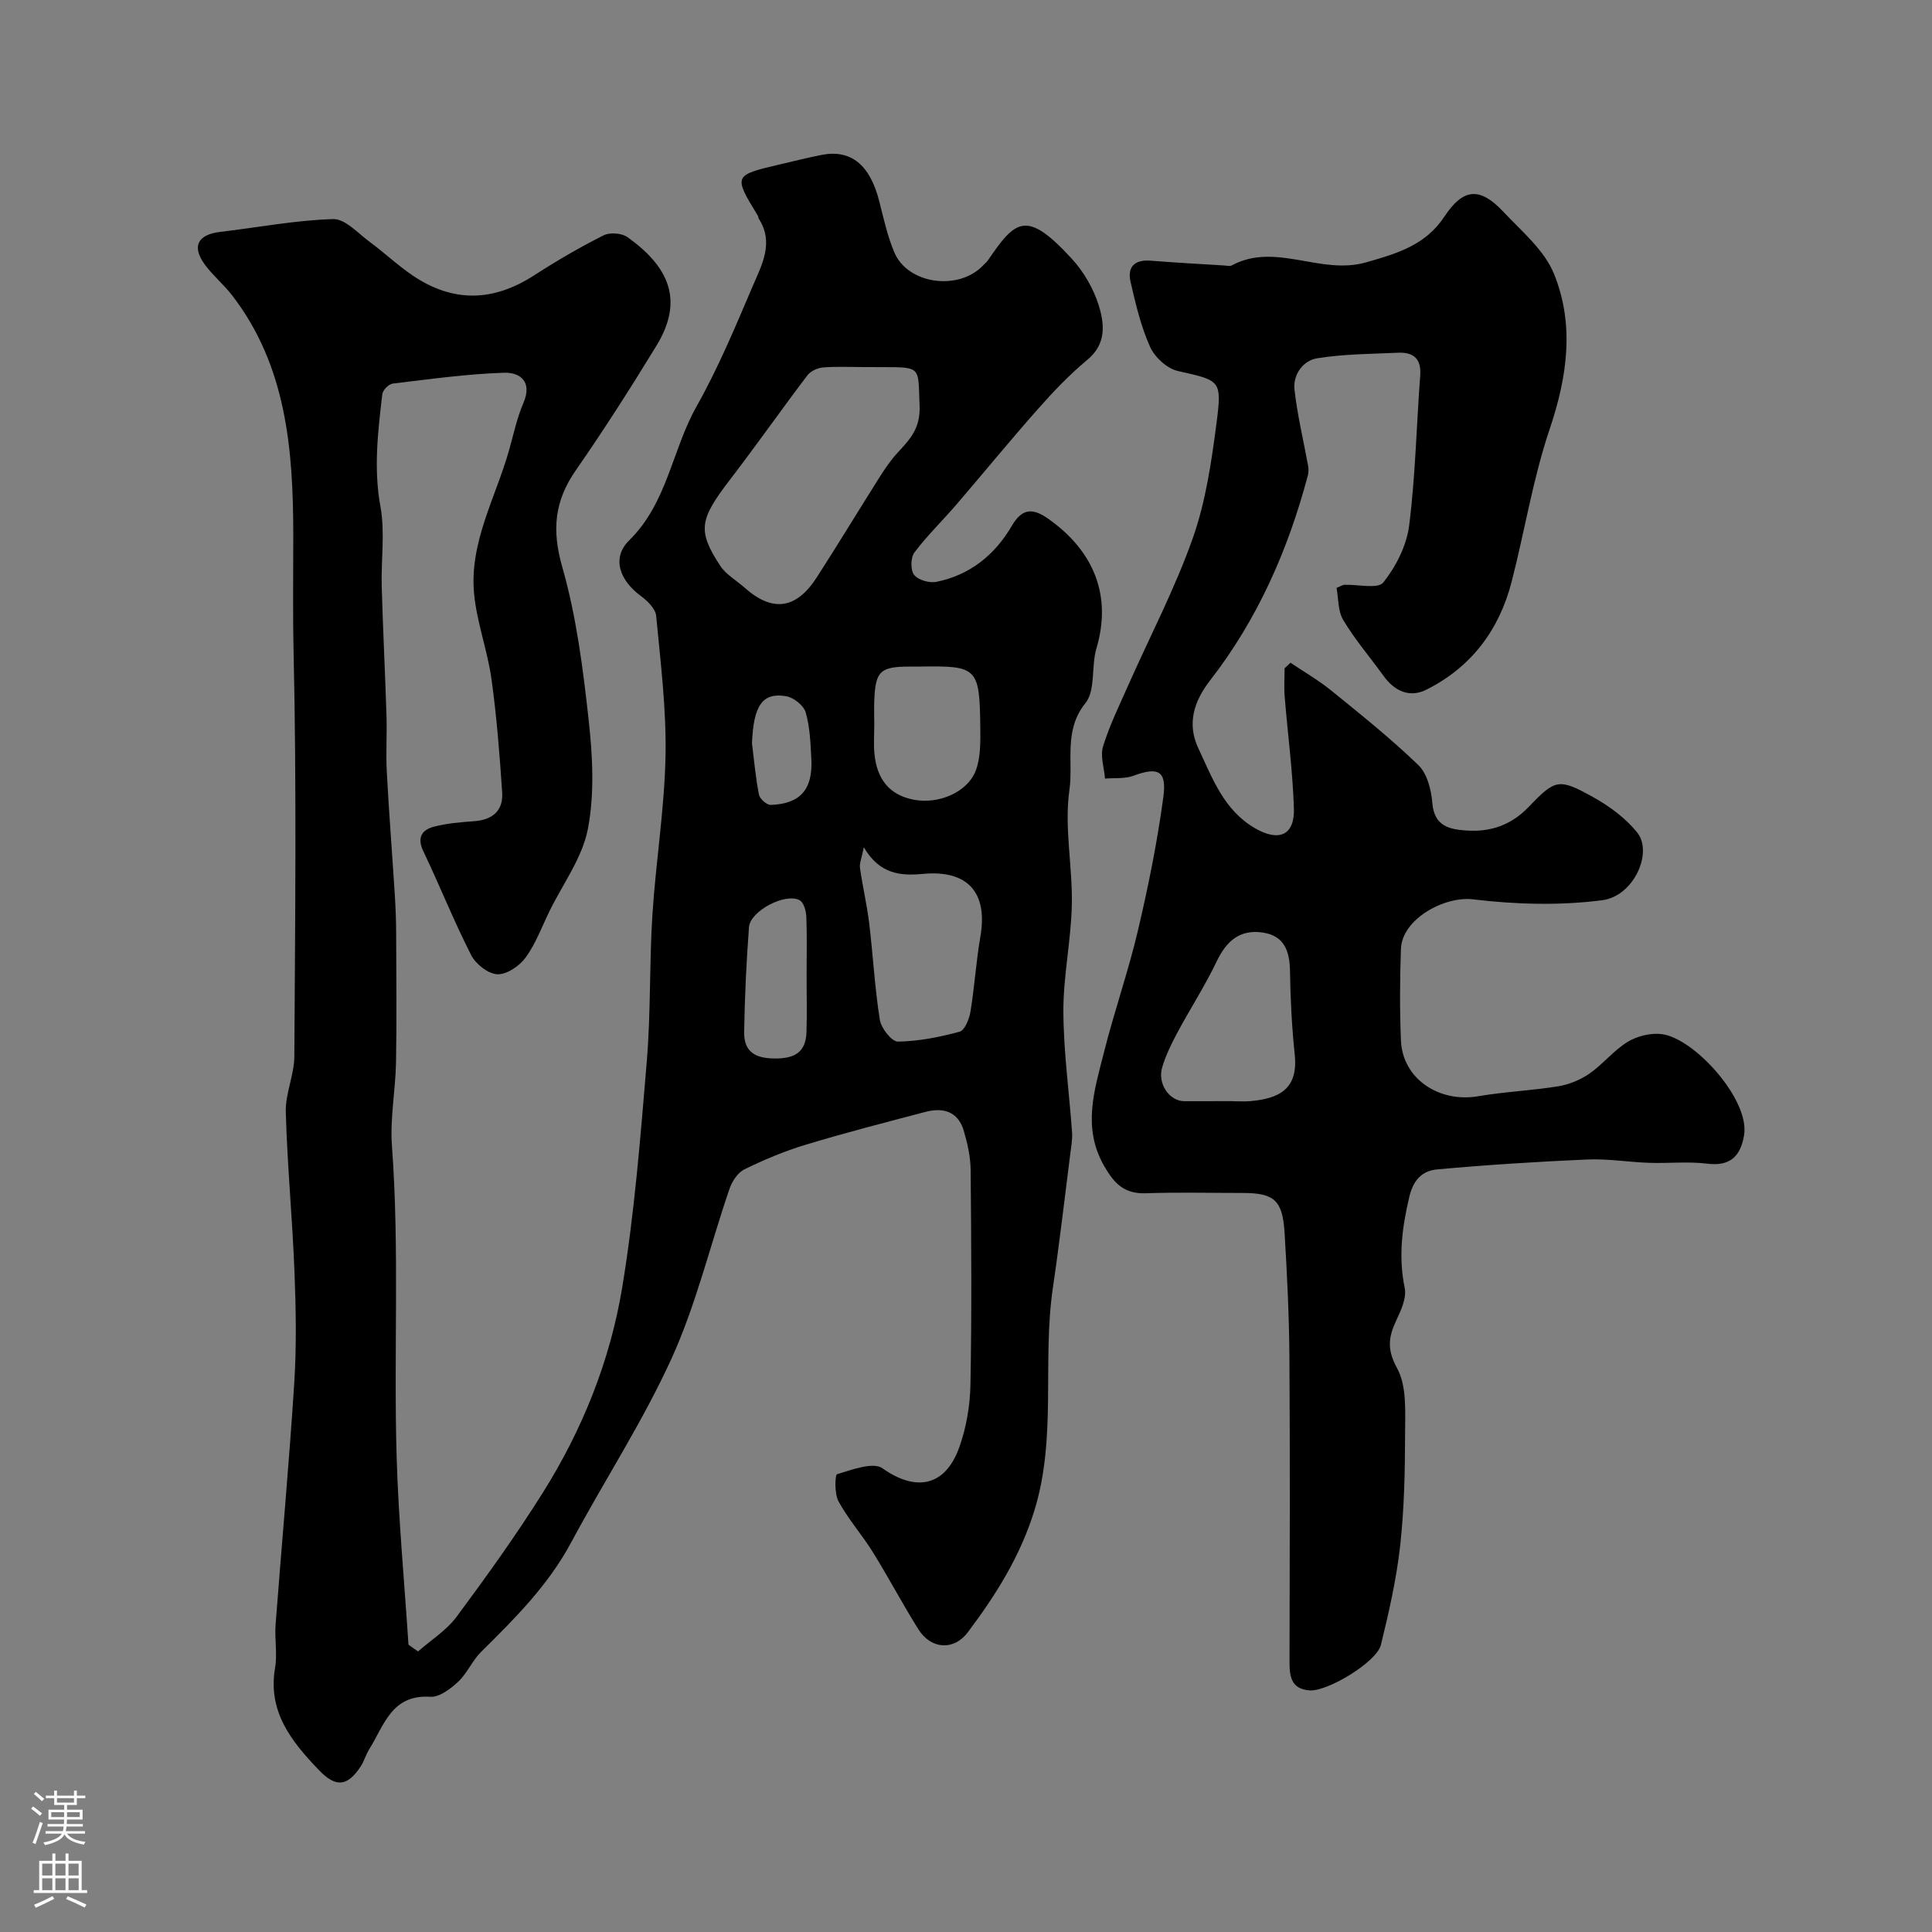
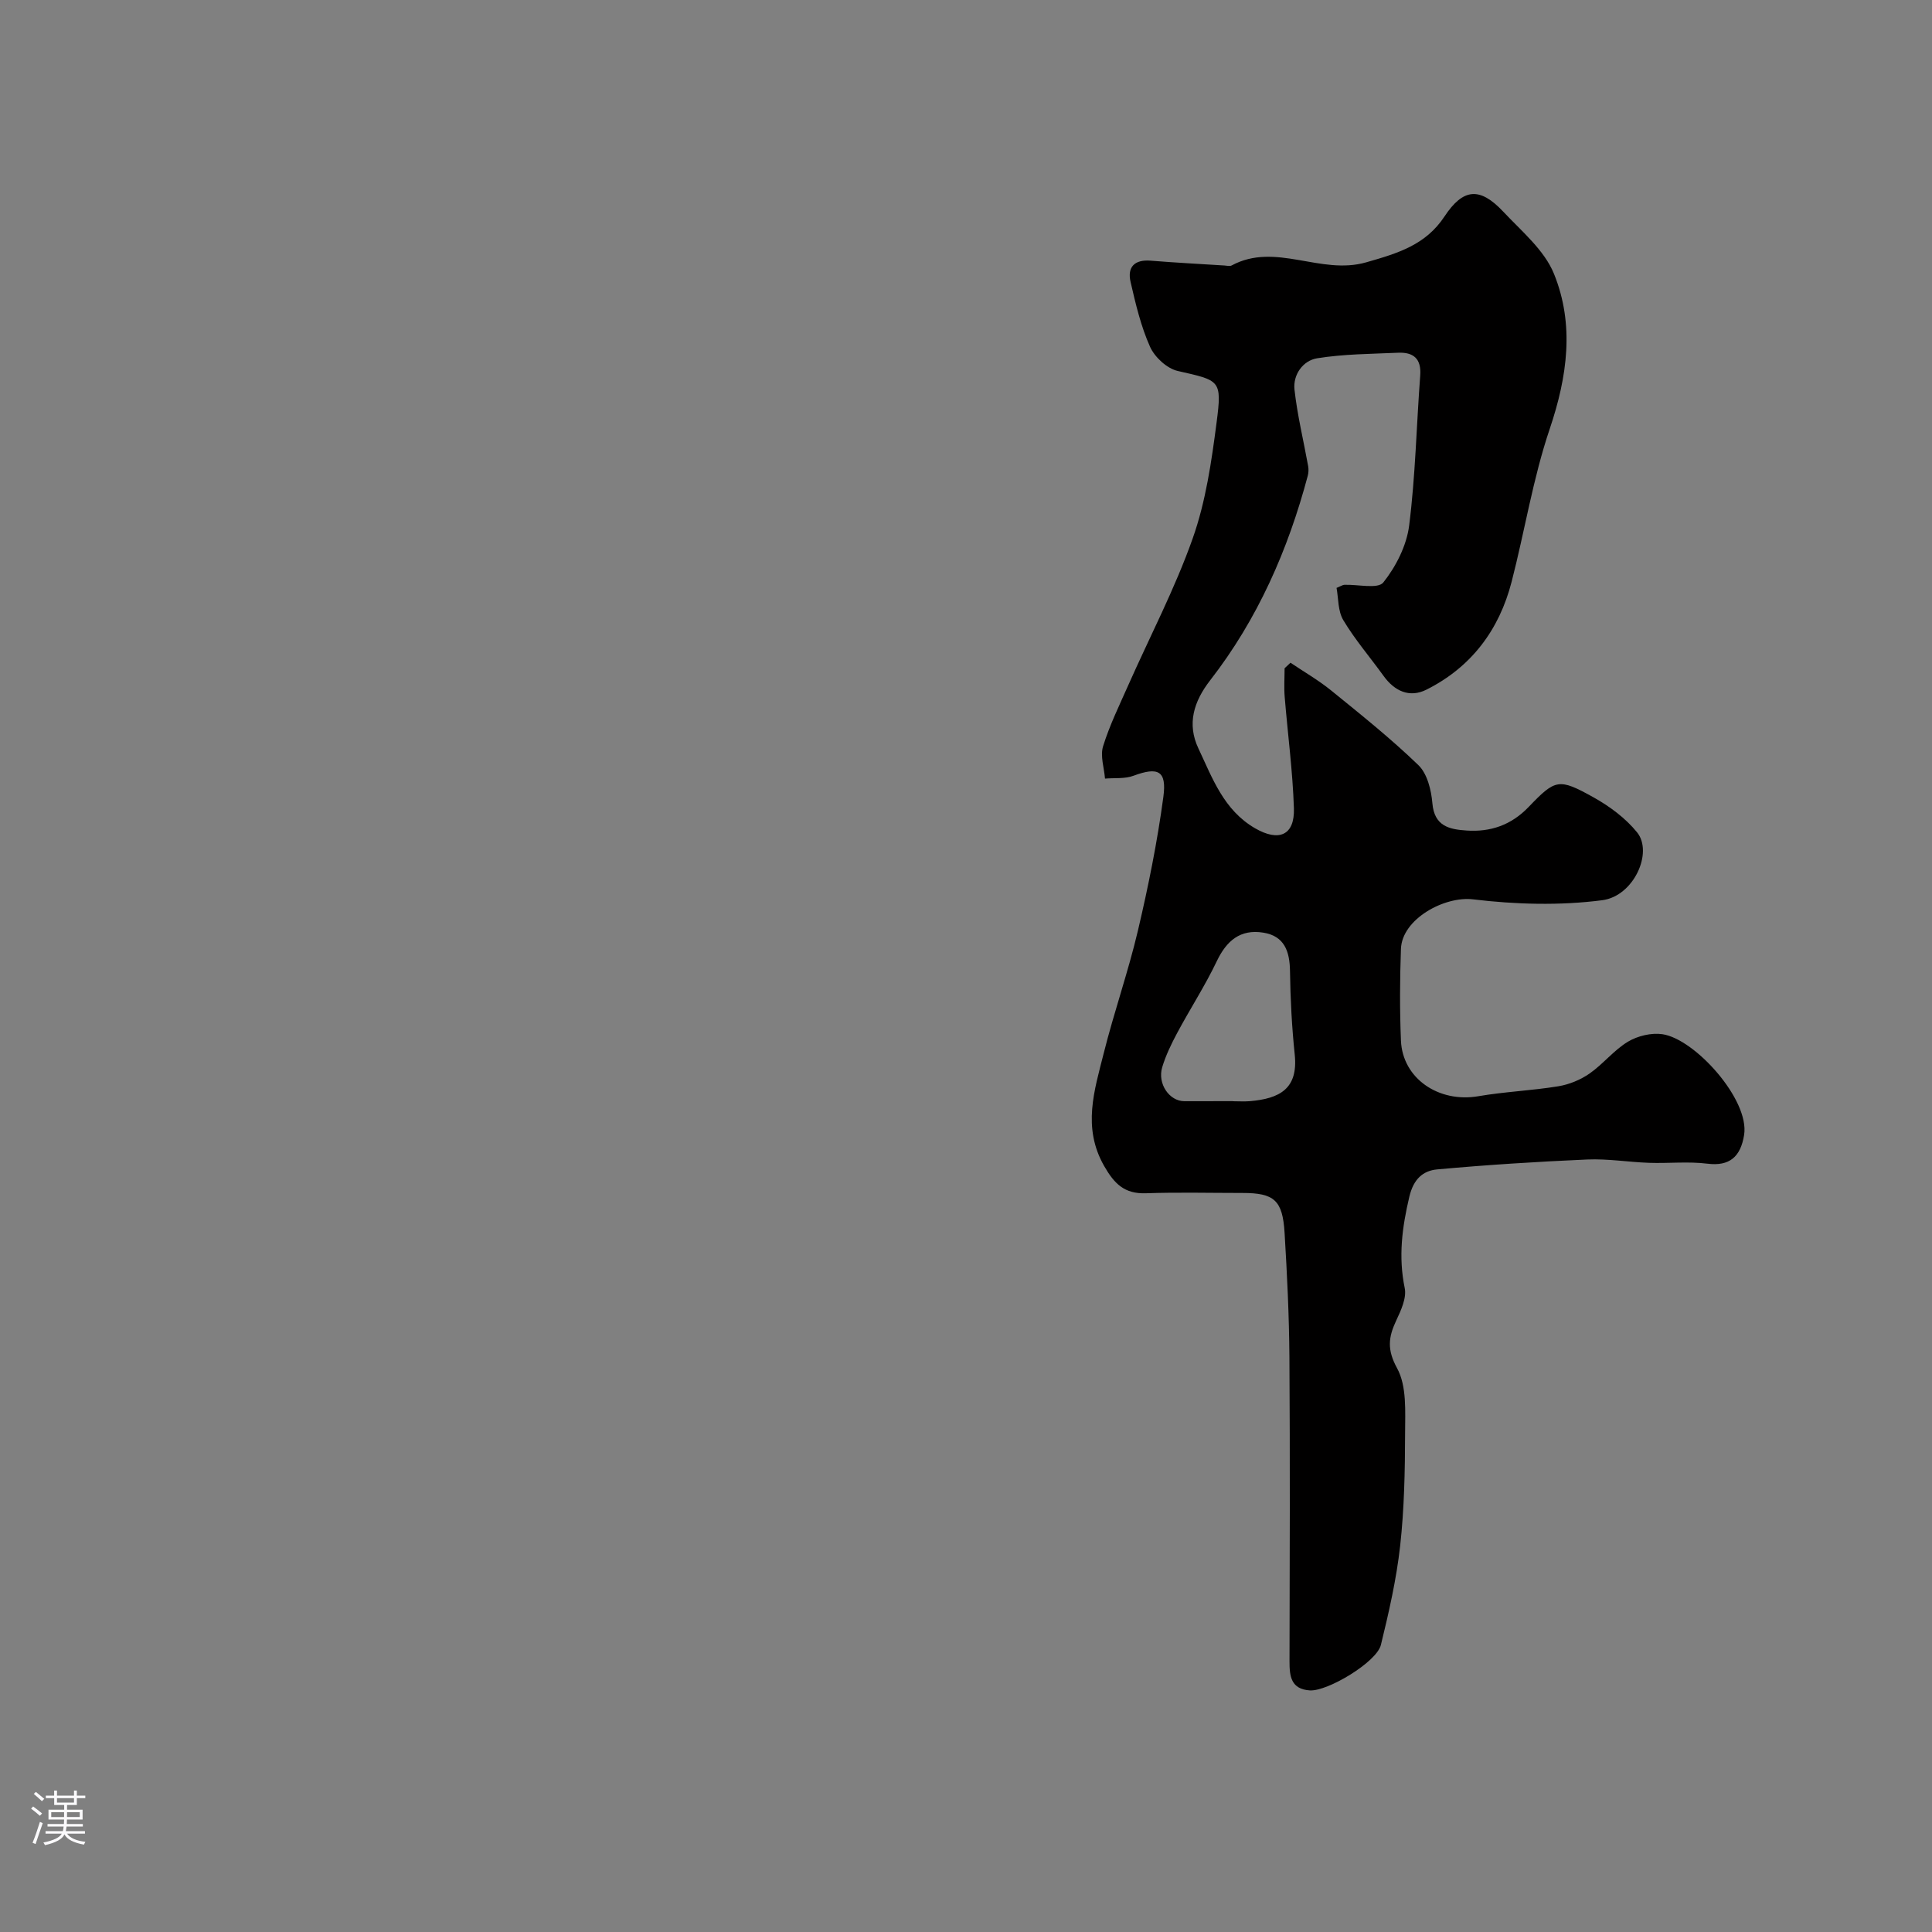
<svg xmlns="http://www.w3.org/2000/svg" enable-background="new 0 0 400 400" viewBox="0 0 400 400">
  <rect x="0" y="0" width="400" height="400" fill="#808080" stroke="none" />
-   <path d="m86.56 341.91c2.69-2.37 5.88-4.36 7.97-7.17 6.21-8.38 12.32-16.87 17.86-25.7 8.17-13.01 13.9-27.26 16.41-42.35 2.57-15.51 3.8-31.26 5.11-46.94.84-10.06.52-20.21 1.16-30.29.7-10.99 2.5-21.93 2.72-32.92.19-9.67-1.02-19.38-1.94-29.04-.14-1.48-1.82-3.12-3.2-4.13-4.33-3.19-6.09-7.85-2.38-11.5 7.92-7.79 8.86-18.72 13.95-27.74 4.46-7.91 7.99-16.37 11.56-24.75 1.9-4.46 4.58-9.13 1.27-14.18-.08-.13-.03-.35-.11-.48-5.13-8.4-5.12-8.43 4.61-10.7 2.85-.67 5.69-1.38 8.56-1.95 6.05-1.18 9.98 2.03 11.9 9.49.93 3.61 1.71 7.32 3.17 10.73 2.81 6.58 13.31 7.98 18.36 2.66.34-.36.75-.68 1.03-1.09 5.72-8.42 8-10.43 17.29-.34 2.48 2.69 4.52 6.19 5.61 9.67 1.19 3.82 1.66 7.99-2.34 11.3-3.71 3.07-7.07 6.61-10.26 10.22-5.77 6.52-11.28 13.26-16.95 19.86-2.84 3.3-6 6.35-8.61 9.83-.79 1.05-.82 3.64-.05 4.62.83 1.07 3.14 1.73 4.57 1.45 6.96-1.38 12.14-5.58 15.65-11.59 2.18-3.74 4.41-3.69 7.54-1.48 9.73 6.86 13.14 16.22 9.98 26.86-1.1 3.71-.14 8.66-2.27 11.31-4.58 5.68-2.48 12.11-3.32 17.99-1.1 7.72.67 15.81.5 23.73-.15 7.38-1.77 14.73-1.75 22.09.03 8.37 1.21 16.73 1.8 25.1.1 1.46-.19 2.95-.37 4.42-1.18 9.24-2.24 18.5-3.6 27.71-2.25 15.31.86 31-3.85 46.19-2.92 9.43-7.99 17.48-13.78 25.16-2.92 3.88-7.64 3.46-10.19-.59-3.3-5.24-6.18-10.74-9.44-15.99-2.23-3.6-5.1-6.83-7.12-10.53-.86-1.56-.76-5.5-.29-5.64 3.07-.91 7.44-2.59 9.39-1.21 6.87 4.86 12.97 3.84 15.9-4.36 1.46-4.08 2.23-8.61 2.31-12.95.28-14.83.18-29.66.04-44.49-.03-2.73-.66-5.52-1.44-8.15-1.18-3.93-4.25-4.81-7.89-3.85-8.32 2.18-16.65 4.33-24.88 6.82-4.33 1.31-8.56 3.09-12.63 5.08-1.37.67-2.55 2.48-3.08 4.02-4.01 11.69-6.89 23.88-11.97 35.07-5.98 13.15-13.97 25.38-20.82 38.16-4.73 8.83-11.62 15.72-18.62 22.63-1.84 1.81-2.89 4.44-4.76 6.19-1.58 1.48-3.9 3.25-5.78 3.13-8.04-.52-9.58 5.97-12.65 10.87-.69 1.1-1.03 2.43-1.74 3.51-2.77 4.21-5.15 4.48-8.69.78-5.64-5.89-10.62-12.05-9.06-21.15.5-2.91-.12-6 .11-8.98 1.26-16.67 2.8-33.31 3.86-49.99.49-7.64.35-15.34.05-22.99-.43-11.04-1.49-22.05-1.8-33.09-.11-3.83 1.75-7.7 1.77-11.56.16-27.83.48-55.67-.15-83.49-.19-8.25-.06-16.45-.07-24.66-.03-17.36-1.38-34.82-12.7-49.45-1.71-2.21-3.93-4.04-5.59-6.29-2.8-3.8-1.51-6.26 3.23-6.81 7.77-.91 15.52-2.41 23.31-2.64 2.49-.08 5.16 2.95 7.61 4.75 3.03 2.23 5.78 4.85 8.89 6.95 8.37 5.64 16.67 5.42 25.16-.08 4.62-2.99 9.41-5.77 14.32-8.25 1.3-.66 3.78-.48 4.97.37 8.44 6.04 11.8 12.96 6 22.46-5.34 8.74-10.85 17.39-16.7 25.8-4.42 6.36-5 12.36-2.82 19.99 2.94 10.28 4.31 21.09 5.48 31.76.82 7.43 1.23 15.22-.16 22.48-1.14 5.98-5.19 11.41-7.96 17.07-1.58 3.23-2.84 6.71-4.93 9.58-1.27 1.75-3.89 3.54-5.84 3.47-1.9-.07-4.48-2.09-5.43-3.94-3.58-7.02-6.5-14.38-9.9-21.5-1.4-2.92-.29-4.49 2.28-5.14 2.67-.68 5.47-.91 8.23-1.11 3.76-.27 6.04-2.15 5.8-5.91-.52-7.87-1.13-15.74-2.22-23.55-.83-5.92-3.02-11.66-3.59-17.59-1.02-10.62 4.44-19.9 7.23-29.73.93-3.29 1.63-6.68 2.97-9.79 1.93-4.45-.7-6.39-4.03-6.28-7.69.26-15.37 1.32-23.03 2.25-.82.1-2.05 1.36-2.15 2.19-.9 7.74-1.83 15.4-.38 23.3.97 5.32.11 10.97.26 16.46.25 8.95.71 17.9.99 26.85.12 3.86-.15 7.73.06 11.58.46 8.56 1.13 17.1 1.67 25.65.17 2.65.26 5.3.27 7.95.03 8.86.13 17.73-.03 26.59-.11 5.77-1.27 11.58-.84 17.3 1.58 21.45.34 42.92.97 64.36.38 12.96 1.61 25.9 2.45 38.85.64.49 1.32.95 1.99 1.41zm92.31-265.91c-2.83 0-5.67-.15-8.48.08-1.13.09-2.56.75-3.23 1.63-5.42 7.15-10.57 14.49-16.03 21.61-6.31 8.23-6.79 10.51-2.02 17.81 1.2 1.83 3.35 3.03 5.05 4.54 5.75 5.12 10.67 4.49 14.93-2.11 4.4-6.83 8.61-13.79 12.95-20.66 1.13-1.79 2.33-3.58 3.76-5.13 2.59-2.82 4.8-5.03 4.59-9.86-.34-7.86.52-7.9-7.53-7.9-1.33-.01-2.66-.01-3.99-.01zm-.02 99.41c-.43 2.2-.94 3.29-.8 4.3.54 3.84 1.45 7.63 1.91 11.47.8 6.65 1.15 13.37 2.2 19.97.28 1.74 2.46 4.52 3.74 4.5 4.28-.06 8.62-.92 12.78-2.05 1.06-.29 1.99-2.61 2.24-4.12.85-5.14 1.16-10.38 2.05-15.51 1.61-9.25-2.65-13.9-11.91-13.04-4.44.42-8.93.16-12.21-5.52zm2.16-25.38c0 1.99-.16 3.99.03 5.97.51 5.46 3.2 8.57 8.03 9.55 5.22 1.06 11.35-1.53 13.01-6.16.95-2.66.91-5.77.88-8.68-.14-12.57-.55-12.91-12.72-12.7-.66.01-1.33 0-1.99 0-6.02.01-7.01.96-7.24 7.05-.06 1.65-.01 3.31 0 4.97zm-14.01 51.72c0-3.99.1-7.99-.06-11.97-.05-1.18-.52-2.91-1.36-3.38-2.92-1.64-10.26 2.19-10.51 5.56-.54 7.22-.89 14.47-1 21.72-.07 4.06 2.27 5.47 6.41 5.47 4.11 0 6.34-1.33 6.49-5.42.14-4 .02-7.99.03-11.98zm-11.31-47.85c.45 3.55.75 7.13 1.45 10.64.17.86 1.62 2.14 2.45 2.11 6.1-.23 8.71-3.2 8.39-9.48-.17-3.25-.28-6.59-1.17-9.68-.41-1.42-2.48-3.08-4.03-3.34-4.96-.86-6.78 1.95-7.09 9.75z" fill="#010000" />
  <path d="m276.72 121.72c1.01-.42 1.3-.63 1.6-.64 2.79-.11 6.96.92 8.08-.49 2.63-3.3 4.82-7.63 5.35-11.78 1.3-10.28 1.51-20.7 2.29-31.06.27-3.53-1.44-4.86-4.6-4.72-5.6.25-11.25.26-16.75 1.15-2.91.47-5.02 3.38-4.68 6.49.59 5.32 1.88 10.56 2.83 15.84.11.63.09 1.33-.07 1.95-4.09 15.39-10.4 29.75-20.21 42.38-3.43 4.42-4.84 9.05-2.44 14.12 2.9 6.15 5.24 12.76 11.72 16.52 4.9 2.84 8.23 1.51 8.05-4.13-.25-7.7-1.28-15.38-1.91-23.08-.16-1.96-.02-3.94-.02-5.91.41-.38.81-.77 1.22-1.15 2.8 1.89 5.76 3.59 8.38 5.71 6.17 5.01 12.41 9.99 18.11 15.5 1.83 1.77 2.66 5.15 2.89 7.89.4 4.76 3.52 5.4 7.05 5.64 4.99.35 9.28-1.13 12.87-4.87 5.57-5.81 6.25-6 13.44-2 3.34 1.86 6.64 4.31 9.02 7.25 3.36 4.15-.66 13.2-7.21 14.05-8.78 1.14-17.93.88-26.75-.18-5.9-.71-14.7 4.05-14.93 10.25-.23 6.32-.26 12.67 0 18.99.33 7.85 7.82 12.93 16.02 11.52 5.48-.94 11.08-1.16 16.57-2.06 2.25-.37 4.58-1.33 6.45-2.63 2.82-1.96 5.04-4.84 7.96-6.6 2-1.2 4.84-1.88 7.13-1.55 6.75.98 18.08 13.58 16.92 20.85-.73 4.58-3.06 6.52-7.58 5.96-3.98-.5-8.07-.04-12.11-.18-4.26-.15-8.53-.87-12.77-.69-10.37.45-20.74 1.11-31.07 2.05-2.95.27-4.91 1.98-5.78 5.65-1.5 6.34-2.3 12.43-.96 18.91.43 2.06-.79 4.67-1.78 6.78-1.6 3.42-1.91 5.98.21 9.84 2.02 3.7 1.66 8.91 1.65 13.46-.02 7.77-.17 15.58-1.02 23.28-.77 6.91-2.33 13.76-3.99 20.53-.88 3.57-11.04 9.65-14.71 9.42-3.87-.25-4.22-2.88-4.21-5.98.05-20.99.12-41.99-.02-62.98-.06-8.59-.48-17.19-1-25.77-.41-6.78-2.16-8.26-8.73-8.26-6.66 0-13.34-.17-19.99.06-4.43.15-6.53-1.94-8.66-5.68-4.53-7.96-2-15.63-.06-23.33 2.13-8.51 5.06-16.82 7.07-25.35 2.15-9.14 4.02-18.39 5.27-27.69.74-5.47-1.11-6.27-6.18-4.39-1.79.67-3.92.42-5.9.59-.18-2.24-1.02-4.69-.4-6.69 1.34-4.33 3.36-8.45 5.2-12.61 4.49-10.13 9.68-20.02 13.36-30.44 2.7-7.63 3.89-15.89 4.94-23.97 1.16-8.89.7-8.69-8.06-10.69-2.22-.51-4.75-2.85-5.71-4.99-1.9-4.24-2.99-8.89-4.04-13.45-.71-3.1.84-4.66 4.17-4.39 5.09.41 10.19.68 15.28 1 .5.03 1.1.2 1.48-.01 9.1-4.9 18.36 2.06 27.83-.64 6.58-1.88 12.33-3.59 16.24-9.51 3.86-5.84 7.31-6.16 12.17-.98 3.8 4.05 8.5 7.95 10.49 12.85 4.28 10.53 2.78 21.28-.88 32.13-3.47 10.27-5.17 21.13-7.89 31.66-2.57 9.96-8.35 17.66-17.62 22.31-3.51 1.76-6.62.32-8.91-2.87-2.77-3.84-5.89-7.46-8.31-11.51-1.14-1.89-1-4.54-1.4-6.68zm-21.48 106.26v.02c1.16 0 2.33.08 3.49-.01 6.24-.53 10.07-2.58 9.33-9.66-.6-5.74-.9-11.53-.98-17.3-.06-4.09-1.17-7.25-5.55-7.94-4.72-.75-7.57 1.65-9.6 5.9-2.43 5.1-5.53 9.87-8.2 14.86-1.22 2.28-2.37 4.65-3.11 7.12-1.02 3.42 1.5 7.03 4.59 7.02 3.34-.01 6.68-.01 10.03-.01z" fill="#010000" />
  <g fill="#fbfafc">
    <path d="m6.44 374.46.42-.45c.65.47 1.27.95 1.85 1.44l-.45.49c-.65-.56-1.25-1.06-1.82-1.48m.93 7.33-.63-.26c.55-1.36 1.05-2.8 1.52-4.33.19.1.38.19.59.27-.46 1.29-.95 2.73-1.48 4.32m-.38-10.38.44-.42c.43.34 1.01.82 1.74 1.44l-.49.49c-.53-.51-1.09-1.01-1.69-1.51m2.5.35h1.72v-1.04h.59v1.04h3.52v-1.04h.59v1.04h1.75v.53h-1.75v1.42h-2.03v.97h3.22v2.03h-3.24c0 .35-.01.66-.03.93h3.32v.53h-3.37c-.03.27-.08.58-.15.94h3.96v.53h-3.71c.67.92 1.93 1.48 3.79 1.68-.13.24-.23.44-.29.59-2.13-.38-3.48-1.08-4.04-2.12-.43.97-1.77 1.72-4.03 2.23-.09-.19-.2-.37-.33-.55 2.1-.42 3.37-1.03 3.81-1.83h-3.36v-.53h3.58c.08-.29.13-.61.16-.94h-3.33v-.53h3.39c.02-.27.04-.58.04-.93h-3.23v-2.03h3.25v-.97h-2.07v-1.42h-1.73zm1.12 3.44v1h2.65c.01-.3.02-.44.01-.4v-.25-.35zm1.19-2h3.52v-.91h-3.52zm4.71 2h-2.63v.59c0 .15-.01.28-.01.4h2.64z" />
-     <path d="m13.56 383.74h.63v1.52h2.72v6.07h1.13v.6h-11.06v-.6h1.13v-6.07h2.73v-1.52h.63v1.52h2.1v-1.52zm-2.69 8.83.38.56c-1.24.63-2.53 1.25-3.85 1.85-.1-.21-.21-.42-.34-.63 1.36-.55 2.63-1.15 3.81-1.78m-2.13-4.27h2.1v-2.45h-2.1zm0 3.04h2.1v-2.46h-2.1zm2.72-3.04h2.1v-2.45h-2.1zm0 3.04h2.1v-2.46h-2.1zm6.07 3.6c-1.41-.71-2.7-1.3-3.86-1.78l.35-.56c1.45.62 2.75 1.19 3.88 1.72zm-1.25-9.09h-2.1v2.45h2.1zm-2.09 5.49h2.1v-2.45h-2.1z" />
  </g>
</svg>